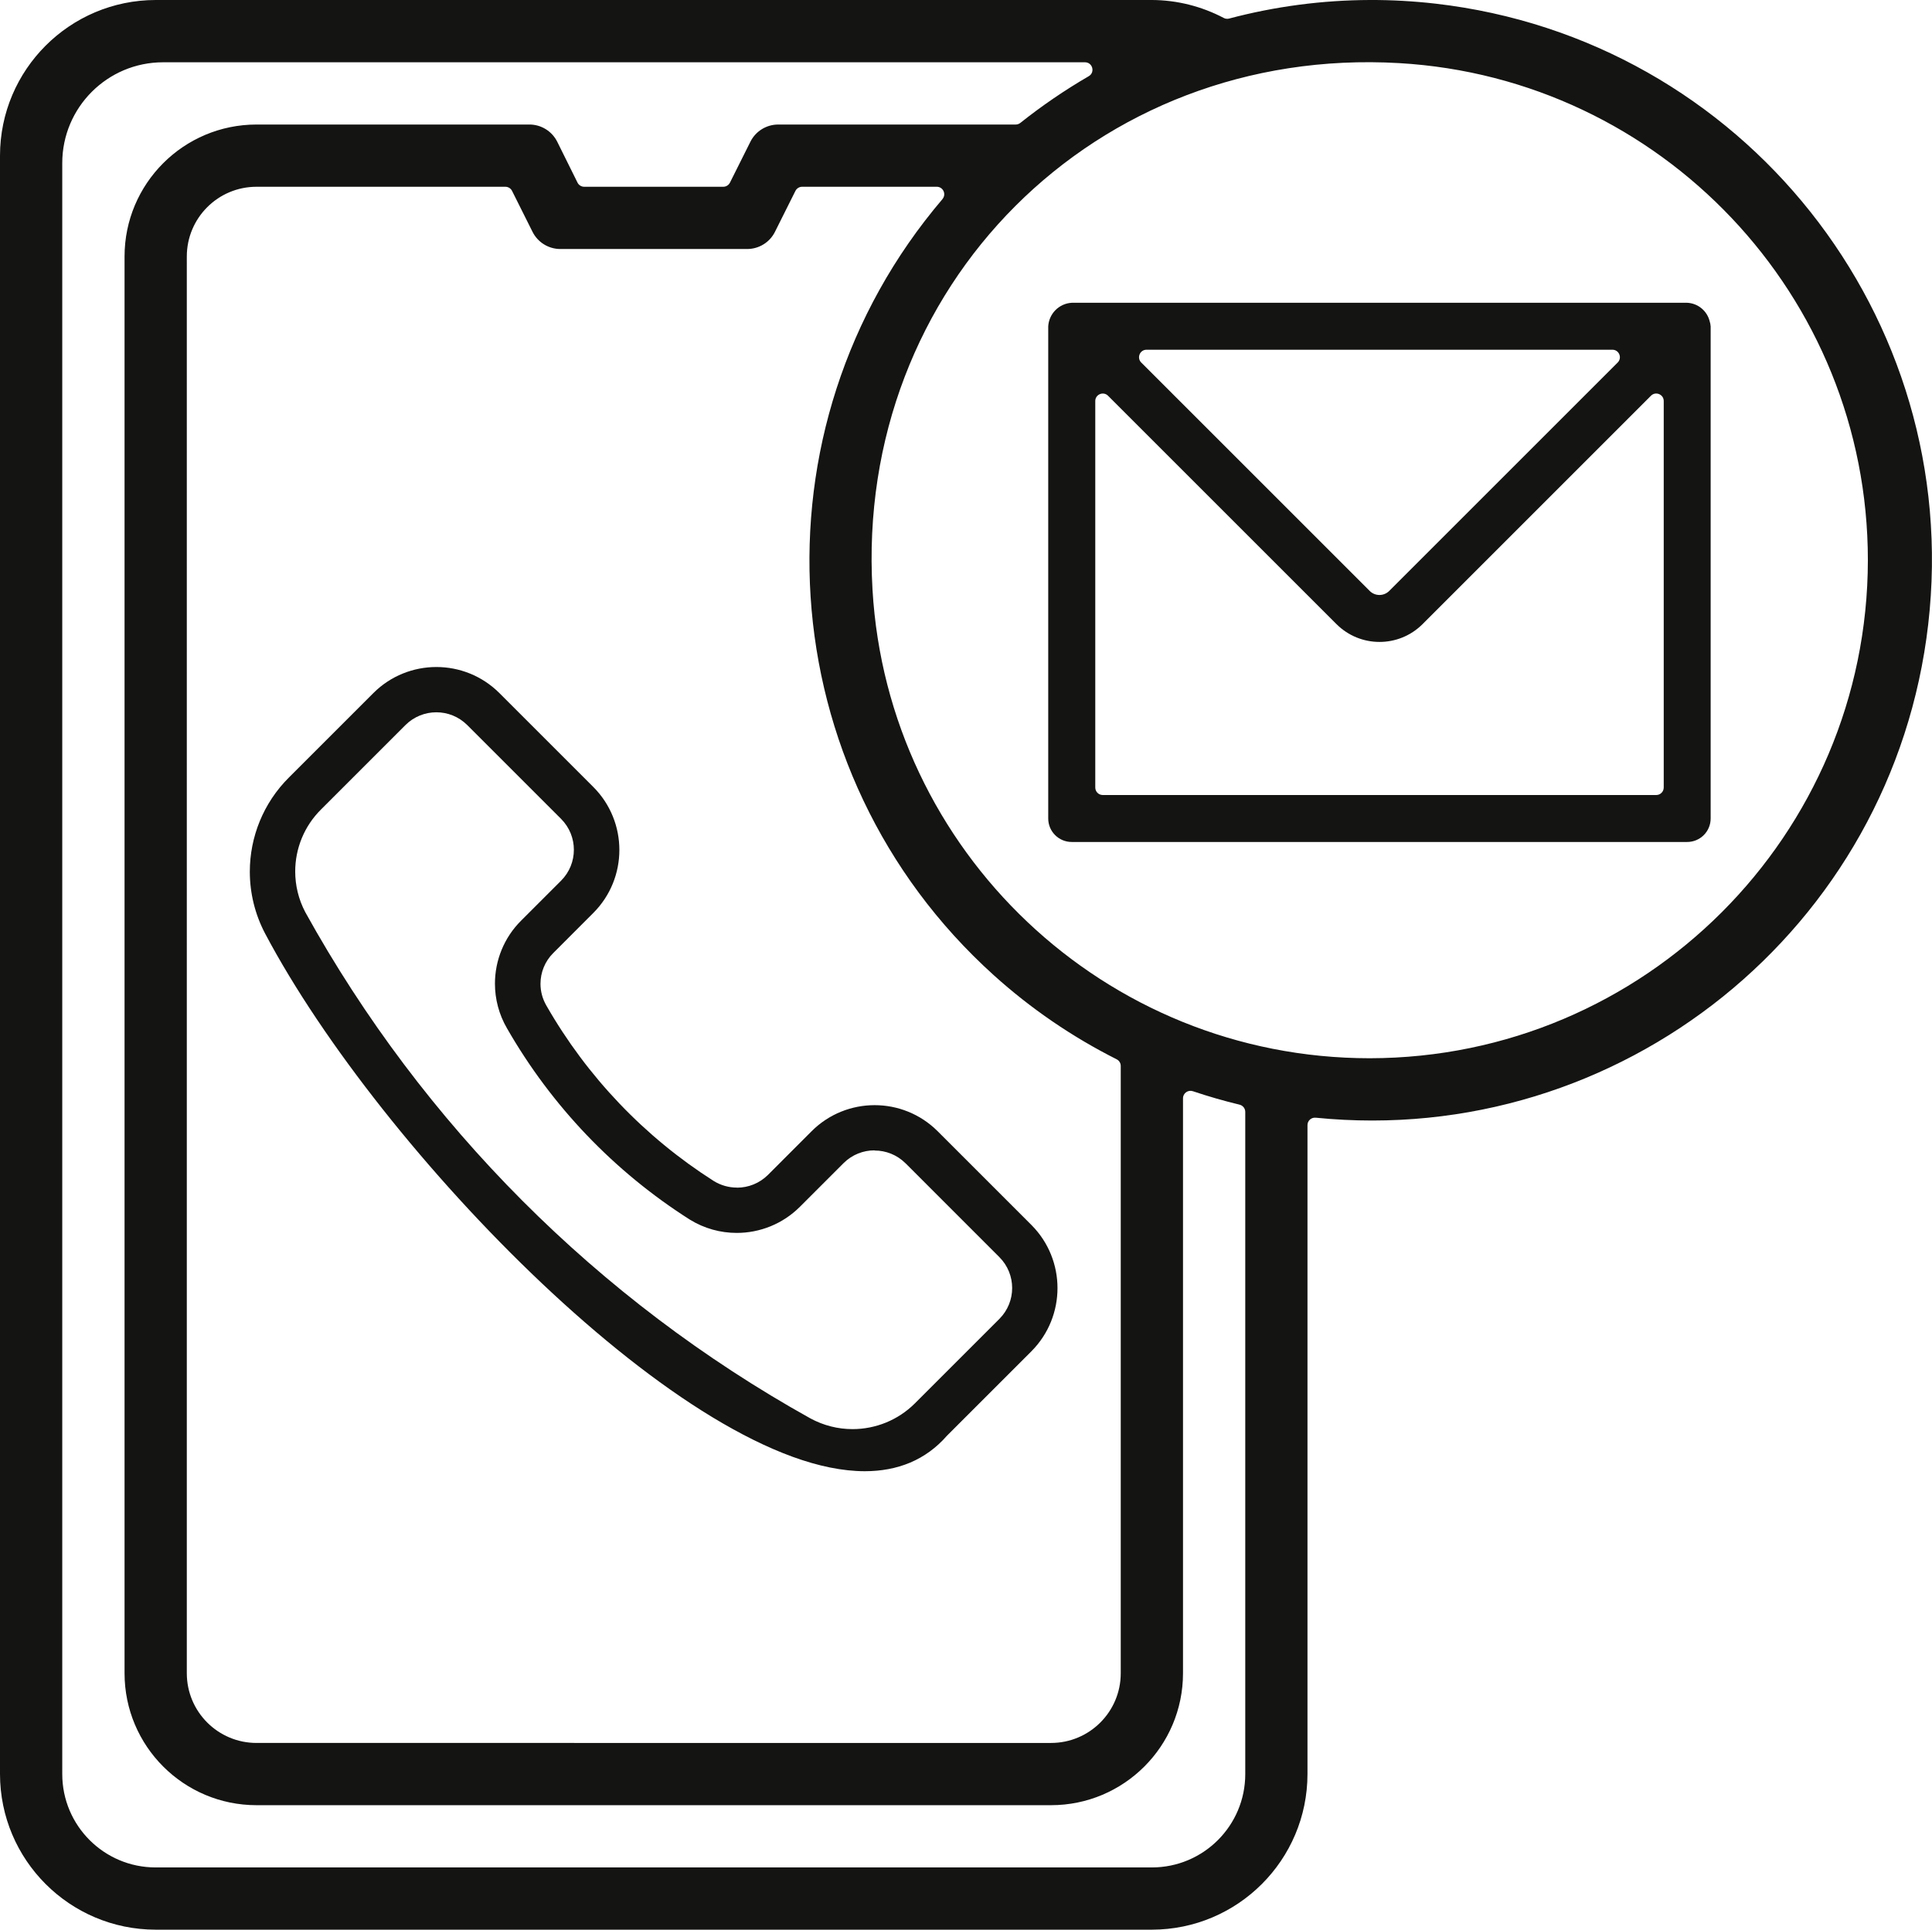
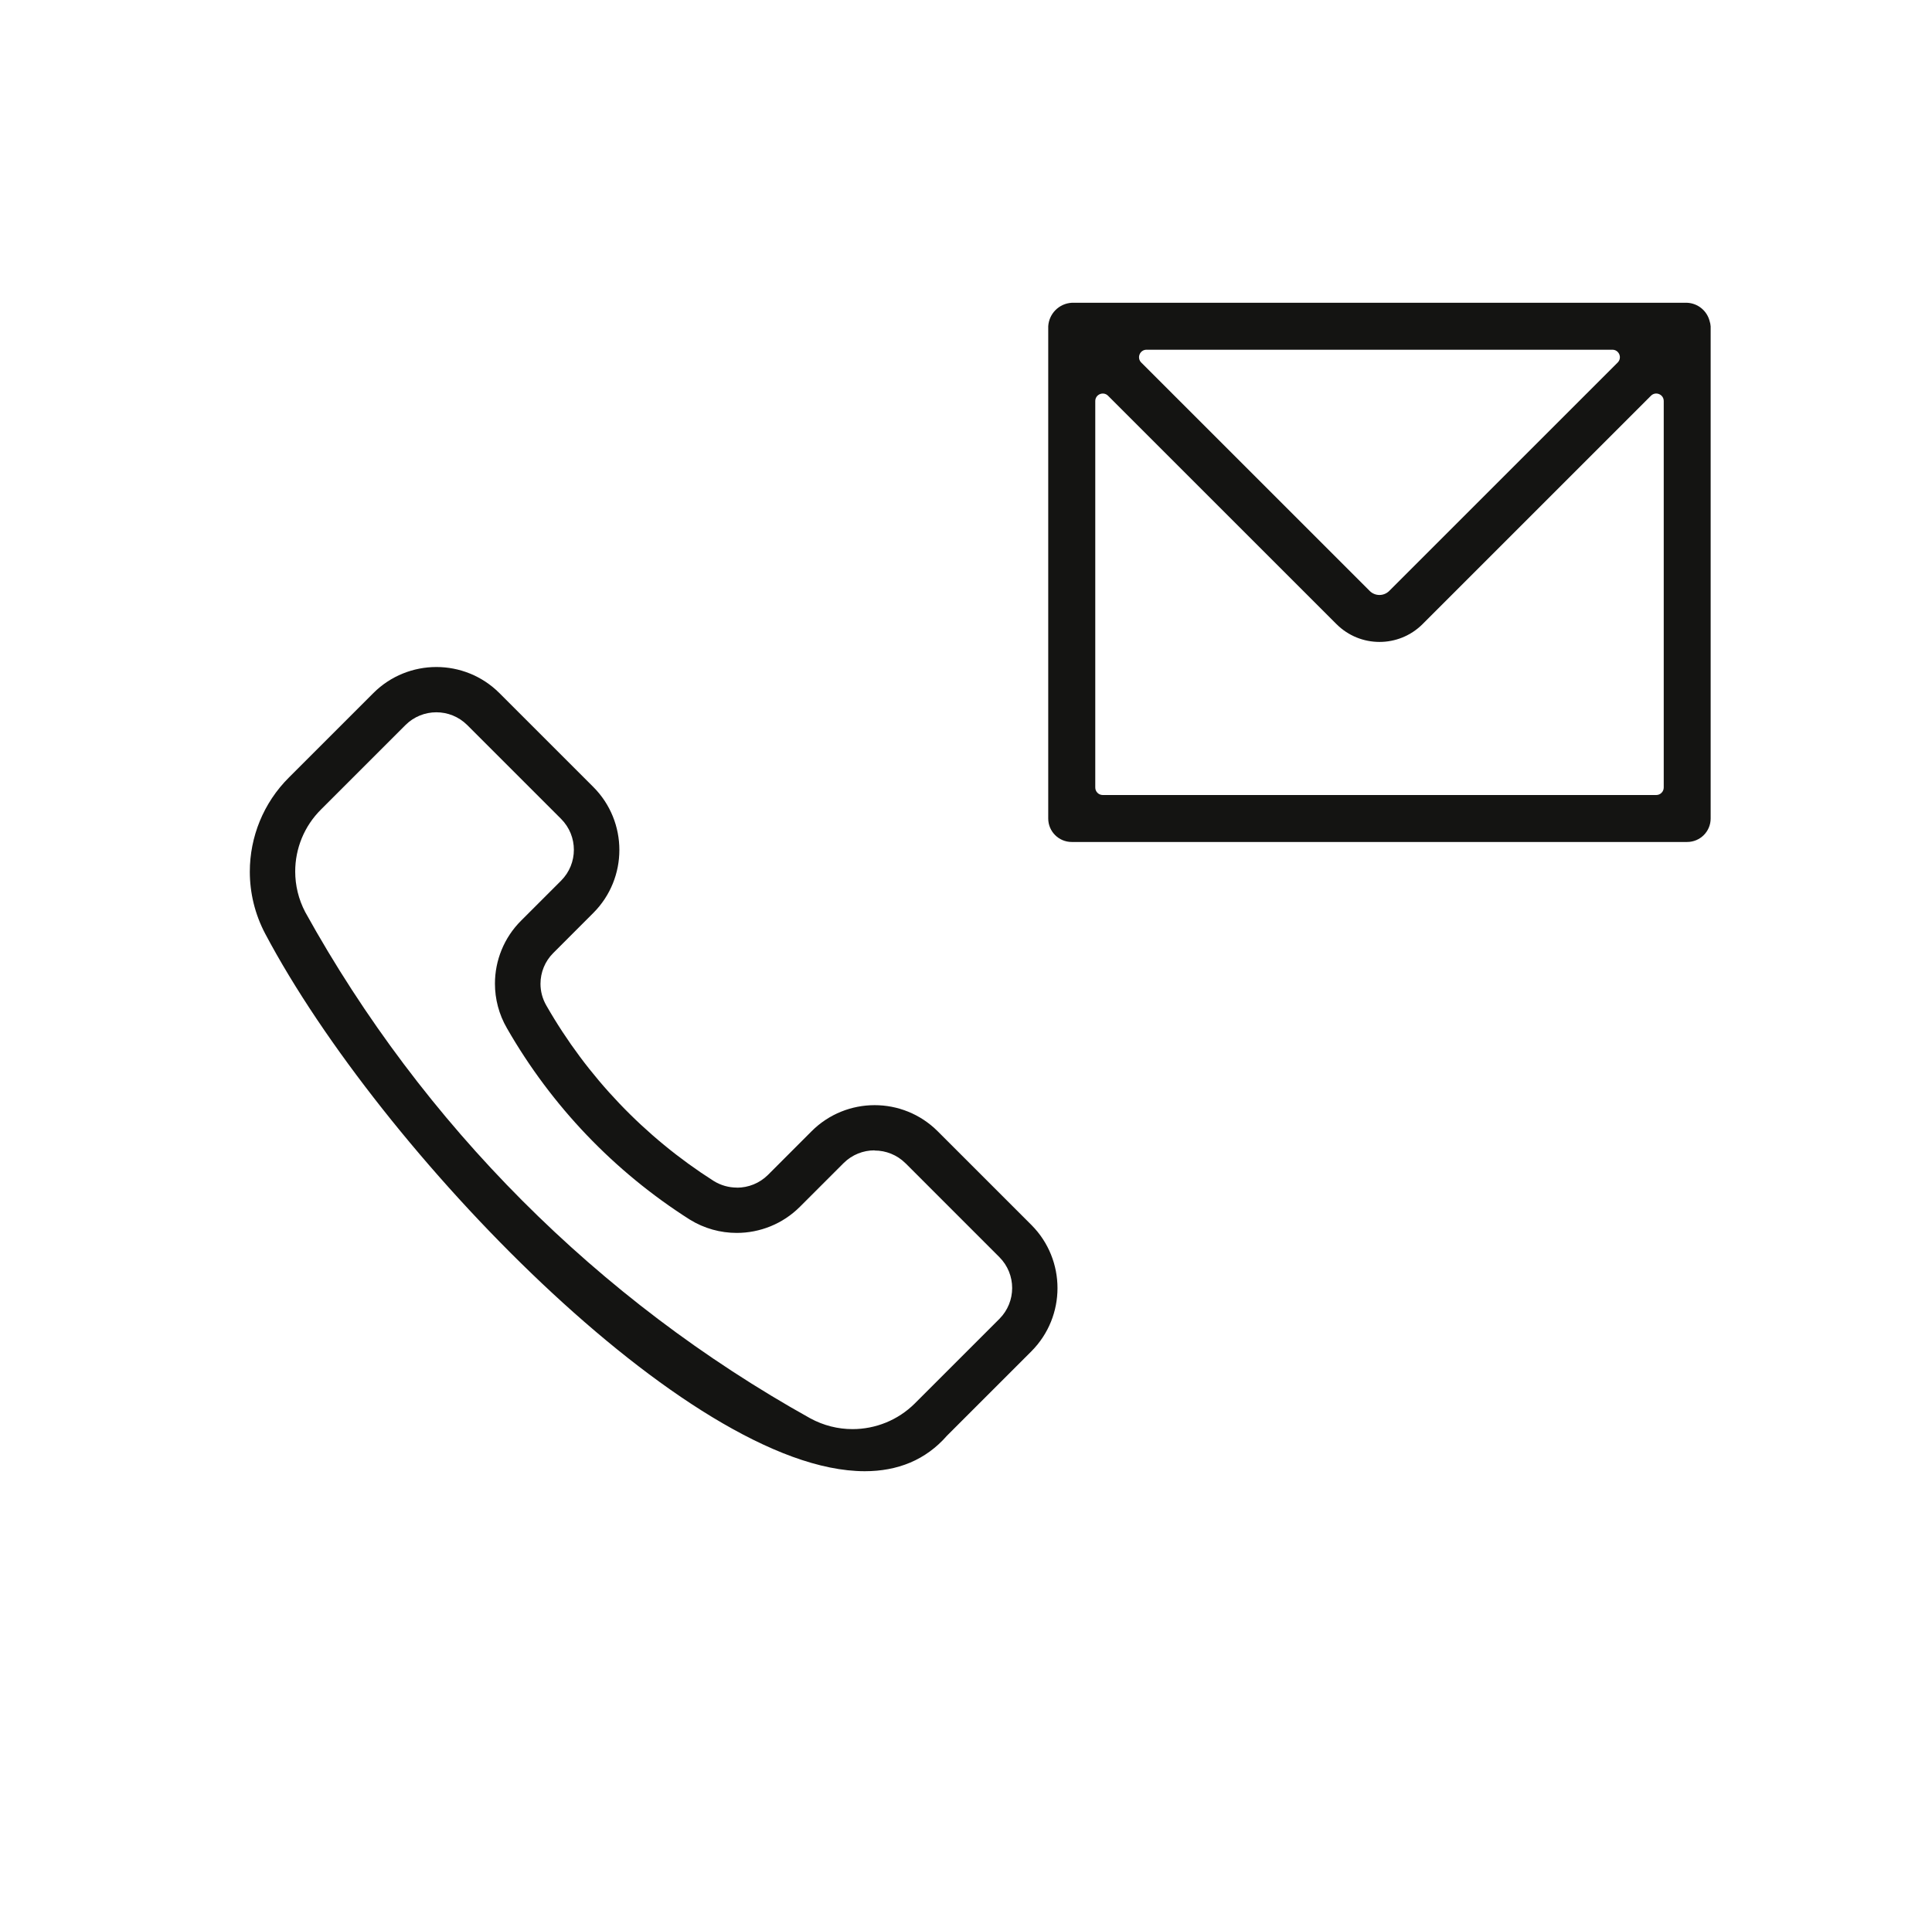
<svg xmlns="http://www.w3.org/2000/svg" id="uuid-66b3a26c-0663-425e-8796-a4cbec3a3d48" data-name="Ebene 2" viewBox="0 0 464.87 464.43">
  <defs>
    <style>
      .uuid-c2a5eca8-8bc8-4ddd-a2b0-2955fdb4e5c9 {
        fill: #141412;
      }
    </style>
  </defs>
-   <path class="uuid-c2a5eca8-8bc8-4ddd-a2b0-2955fdb4e5c9" d="M345.43.88c-5.26-.6-10.54-.9-15.83-.88-11.44.04-22.82,1.54-33.87,4.47-.43.11-.89.06-1.28-.15C289.11,1.51,283.18.02,277.16,0H37.45C16.78.03.02,16.78,0,37.45v389.52c.02,20.67,16.78,37.43,37.45,37.45h239.7c20.67-.02,37.43-16.78,37.45-37.45v-156.19c0-1.07.93-1.89,1.99-1.78,73.19,7.34,138.94-45.44,147.37-118.76C472.48,76.26,419.41,9.39,345.43.88ZM299.63,426.97c0,12.41-10.06,22.47-22.47,22.47H37.45c-12.41,0-22.47-10.06-22.47-22.47V39.26c0-13.41,10.87-24.27,24.27-24.27h221.81c1.84,0,2.5,2.43.91,3.35-5.75,3.34-11.25,7.1-16.46,11.24-.32.25-.71.39-1.11.39h-57.14c-2.84,0-5.44,1.6-6.7,4.14l-4.92,9.84c-.31.61-.93,1-1.61,1h-33.46c-.68,0-1.31-.39-1.61-1l-4.88-9.84c-1.28-2.55-3.89-4.16-6.74-4.14H61.73c-17.54,0-31.76,14.22-31.76,31.76v340.97c0,17.54,14.22,31.76,31.76,31.76h191.16c17.54,0,31.76-14.22,31.76-31.76v-138.37c0-1.24,1.22-2.1,2.39-1.7,3.69,1.24,7.43,2.32,11.21,3.23.81.2,1.38.91,1.38,1.75v159.36ZM226.79,47.9c-46.95,55.12-41.8,137.95,12.3,186.78,8.91,8.05,18.87,14.86,29.59,20.26.61.31.99.92.99,1.6v146.16c0,9.27-7.51,16.78-16.78,16.78H61.73c-9.27,0-16.78-7.51-16.78-16.78V61.73c0-9.27,7.51-16.78,16.78-16.78h59.87c.68,0,1.31.39,1.61,1l4.92,9.84c1.27,2.54,3.86,4.14,6.7,4.14h44.94c2.84,0,5.44-1.6,6.7-4.14l4.92-9.84c.31-.61.93-1,1.61-1h32.4c1.53,0,2.36,1.79,1.37,2.96ZM329.59,254.69c-63.82,0-115.98-49.87-119.65-112.77-4.26-73.03,53.7-130.98,126.73-126.73,62.9,3.66,112.77,55.83,112.77,119.65-.08,66.16-53.69,119.77-119.85,119.85Z" />
  <path class="uuid-c2a5eca8-8bc8-4ddd-a2b0-2955fdb4e5c9" d="M405.97,72.87h-148.08c-3.05.17-5.48,2.6-5.67,5.65v118.47c0,3.12,2.53,5.65,5.65,5.65h148.09c3.12,0,5.65-2.53,5.65-5.65v-118.44c-.03-.45-.12-.89-.26-1.31-.65-2.48-2.83-4.25-5.39-4.37ZM275.87,84.17h112.1c1.6,0,2.41,1.94,1.27,3.08l-54.97,54.97c-1.3,1.3-3.4,1.3-4.7,0l-54.97-54.97c-1.13-1.13-.33-3.08,1.27-3.08ZM400.32,189.54c0,.99-.81,1.8-1.8,1.8h-133.18c-.99,0-1.8-.81-1.8-1.8v-93.02c0-1.6,1.94-2.41,3.08-1.27l54.97,54.97c5.72,5.7,14.97,5.7,20.69,0,0,0,35.37-35.37,54.97-54.98,1.13-1.13,3.07-.33,3.07,1.28v93.02Z" />
  <path class="uuid-c2a5eca8-8bc8-4ddd-a2b0-2955fdb4e5c9" d="M177.31,285.82c-1.92,0-3.85-.52-5.58-1.59-16.65-10.6-30.47-25.09-40.27-42.23h0s0,0,0,0c-.95-1.64-1.41-3.44-1.41-5.23,0-2.72,1.06-5.41,3.09-7.42h0s9.62-9.63,9.62-9.63h0c4.18-4.18,6.27-9.68,6.27-15.16,0-5.48-2.09-10.98-6.27-15.16l-22.6-22.6h0c-4.19-4.18-9.68-6.27-15.16-6.27-5.48,0-10.98,2.09-15.16,6.27h0s-20.3,20.3-20.3,20.3h0c-6.19,6.15-9.43,14.37-9.43,22.69,0,5.1,1.22,10.24,3.72,14.96,13.84,26.14,39.31,58.34,66.56,84.11,13.63,12.88,27.7,24.15,41.02,32.22,13.33,8.07,25.89,12.99,36.67,13,3.9,0,7.57-.66,10.92-2.07,3.32-1.4,6.31-3.56,8.87-6.49l20.34-20.34h0c4.16-4.2,6.24-9.69,6.24-15.17,0-5.48-2.08-10.97-6.24-15.16l-22.6-22.6h0c-4.19-4.18-9.68-6.27-15.16-6.27-5.48,0-10.98,2.09-15.16,6.27h0s-10.5,10.51-10.5,10.51c-2.04,2.03-4.74,3.08-7.47,3.08ZM210.45,276.9c2.69,0,5.37,1.02,7.43,3.07h.01s22.58,22.59,22.58,22.59h0c2.05,2.06,3.07,4.74,3.07,7.43,0,2.69-1.02,5.37-3.07,7.43l-20.35,20.35h0c-4.08,4.06-9.5,6.18-14.99,6.18-3.49,0-6.99-.86-10.21-2.62-51.08-28.46-93.16-70.66-121.48-121.82-1.62-3.09-2.41-6.44-2.41-9.77,0-5.48,2.14-10.89,6.23-14.94h0s20.3-20.3,20.3-20.3c2.06-2.05,4.74-3.07,7.43-3.07,2.69,0,5.37,1.02,7.43,3.07l22.59,22.59c2.05,2.06,3.07,4.74,3.07,7.43,0,2.69-1.02,5.37-3.07,7.43l-9.62,9.62h0c-4.14,4.12-6.3,9.62-6.3,15.17,0,3.68.95,7.4,2.9,10.75,10.71,18.69,25.8,34.48,43.98,46.03h0s0,0,0,0c3.49,2.16,7.41,3.21,11.3,3.21,5.55,0,11.06-2.15,15.2-6.29h0s10.51-10.51,10.51-10.51h0c2.06-2.05,4.74-3.07,7.43-3.07Z" />
  <polygon class="uuid-c2a5eca8-8bc8-4ddd-a2b0-2955fdb4e5c9" points="122.01 247.51 122.01 247.51 122 247.51 122.01 247.51" />
</svg>